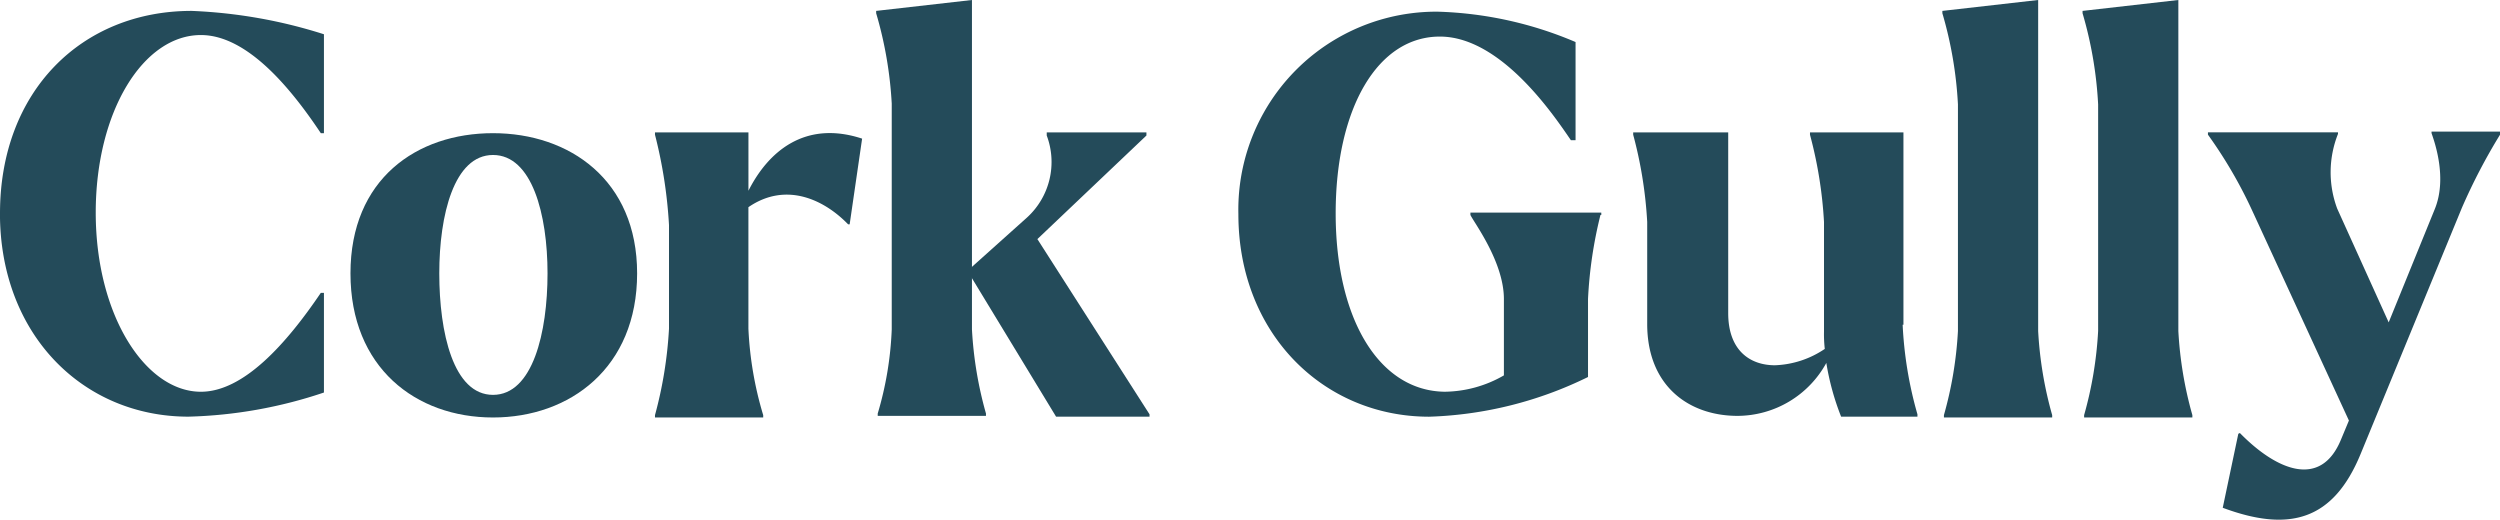
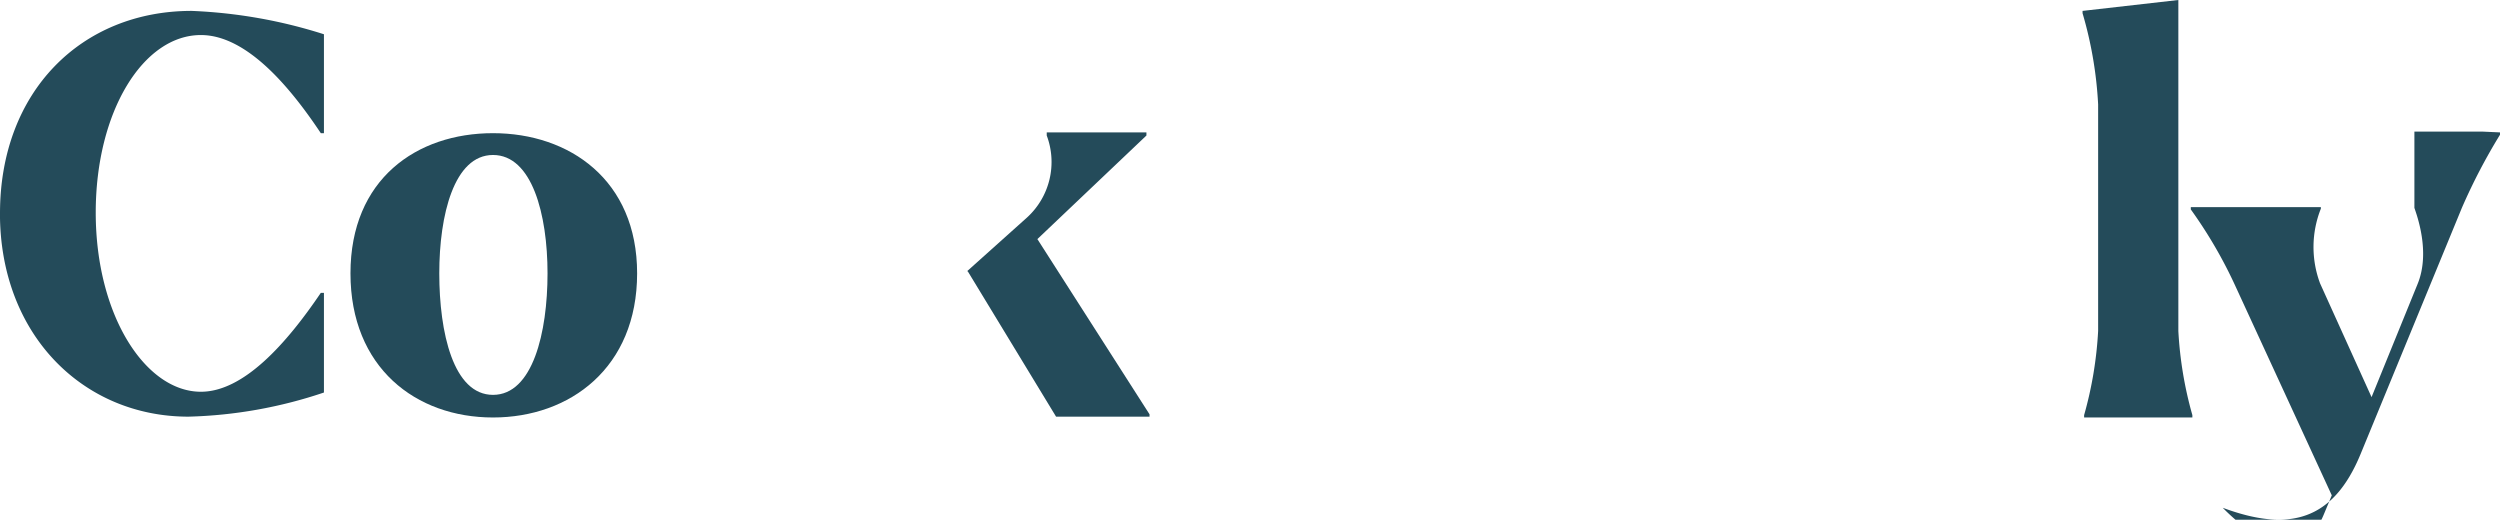
<svg xmlns="http://www.w3.org/2000/svg" width="170" height="35.34" viewBox="0 0 170 35.34">
  <g id="Logo" transform="translate(-217 -369)">
    <path id="Path_1" data-name="Path 1" d="M52.1,67.269c0-8.315,5.561-13.769,13.028-13.769a34,34,0,0,1,9,1.589v6.726h-.212c-1.907-2.86-4.925-6.673-8.156-6.673-3.919,0-7.15,5.19-7.15,12.075,0,6.991,3.389,12.181,7.15,12.181,2.913,0,5.826-3.283,8.156-6.726h.212V79.45a31.288,31.288,0,0,1-9.215,1.642c-7.15,0-12.816-5.561-12.816-13.822" transform="translate(164.9 316.241)" fill="#244b5a" />
    <path id="Path_2" data-name="Path 2" d="M110.5,78.733c0-4.025-1.059-8.05-3.707-8.05s-3.654,4.078-3.654,8.05c0,4.025.953,8.262,3.654,8.262s3.707-4.237,3.707-8.262m-13.4,0c0-6.408,4.5-9.533,9.692-9.533s9.8,3.178,9.8,9.533c0,6.408-4.555,9.8-9.8,9.8s-9.692-3.389-9.692-9.8" transform="translate(143.732 308.856)" fill="#244b5a" />
-     <path id="Path_3" data-name="Path 3" d="M142.5,73.178c1.377-2.807,3.919-4.925,7.785-3.654l-.847,5.826h-.106c-1.642-1.695-4.237-2.913-6.779-1.165v8.262a24.032,24.032,0,0,0,1.006,5.879v.159H136.2v-.159a28.212,28.212,0,0,0,.953-5.879V75.4a32.075,32.075,0,0,0-.953-6.143V69.1h6.355v4.078Z" transform="translate(125.339 308.903)" fill="#244b5a" />
-     <path id="Path_4" data-name="Path 4" d="M171.114,74.5a26.042,26.042,0,0,0,.953,5.72v.159h-7.361v-.159a23.076,23.076,0,0,0,.953-5.72V59.144A26.869,26.869,0,0,0,164.6,53v-.159l6.514-.741Z" transform="translate(111.979 316.9)" fill="#244b5a" />
    <path id="Path_5" data-name="Path 5" d="M181.066,76.355l7.626,11.916v.159h-6.355l-5.984-9.85-.053-.053,4.078-3.654a5.11,5.11,0,0,0,1.324-5.561V69.1h6.779v.212Z" transform="translate(106.476 308.903)" fill="#244b5a" />
-     <path id="Path_6" data-name="Path 6" d="M235.726,67.422a29.275,29.275,0,0,0-.847,5.72v5.3a26.343,26.343,0,0,1-10.8,2.7c-7.2,0-12.975-5.667-12.975-13.769A13.466,13.466,0,0,1,224.658,53.6a25.746,25.746,0,0,1,9.374,2.065v6.673h-.318c-1.059-1.536-4.66-6.991-8.844-7.044-4.29-.053-7.15,4.872-7.15,12.022,0,7.2,2.966,12.075,7.414,12.128a8.207,8.207,0,0,0,4.025-1.112v-5.19c0-2.542-2.065-5.243-2.277-5.72v-.159h8.9v.159Z" transform="translate(90.106 316.194)" fill="#244b5a" />
-     <path id="Path_7" data-name="Path 7" d="M280.124,82.181a26.543,26.543,0,0,0,1.006,6.09v.159h-5.19a17.5,17.5,0,0,1-1.006-3.654,6.909,6.909,0,0,1-6.037,3.6c-3.284,0-6.143-2.012-6.143-6.249V75.19a28.961,28.961,0,0,0-.953-5.931V69.1h6.461V81.387c0,2.542,1.483,3.548,3.178,3.548a6.443,6.443,0,0,0,3.389-1.112,8.979,8.979,0,0,1-.053-1.165V75.19a28.959,28.959,0,0,0-.953-5.931V69.1h6.355V82.181Z" transform="translate(66.256 308.903)" fill="#244b5a" />
-     <path id="Path_8" data-name="Path 8" d="M301.606,80.327a26.043,26.043,0,0,0,.953-5.72V59.2A26.909,26.909,0,0,0,301.5,53v-.159l6.514-.741V74.608a26.045,26.045,0,0,0,.953,5.72v.159h-7.361Z" transform="translate(47.581 316.9)" fill="#244b5a" />
    <path id="Path_9" data-name="Path 9" d="M319.606,80.327a26.047,26.047,0,0,0,.953-5.72V59.2A26.9,26.9,0,0,0,319.5,53v-.159l6.514-.741V74.608a26.042,26.042,0,0,0,.953,5.72v.159h-7.361v-.159Z" transform="translate(39.114 316.9)" fill="#244b5a" />
-     <path id="Path_10" data-name="Path 10" d="M355.46,69.053v.159a39.766,39.766,0,0,0-2.595,4.978L345.98,90.925c-1.854,4.5-4.819,5.349-9.374,3.654l1.059-5.031.106-.053c2.489,2.542,5.508,3.813,6.885.424l.53-1.271-6.514-14.14a31.117,31.117,0,0,0-3.072-5.3v-.159h8.844v.106a7.057,7.057,0,0,0-.053,5.084l3.5,7.732,3.125-7.679c.9-2.171-.053-4.713-.212-5.19V69h4.66Z" transform="translate(31.54 308.95)" fill="#244b5a" />
+     <path id="Path_10" data-name="Path 10" d="M355.46,69.053v.159a39.766,39.766,0,0,0-2.595,4.978L345.98,90.925c-1.854,4.5-4.819,5.349-9.374,3.654c2.489,2.542,5.508,3.813,6.885.424l.53-1.271-6.514-14.14a31.117,31.117,0,0,0-3.072-5.3v-.159h8.844v.106a7.057,7.057,0,0,0-.053,5.084l3.5,7.732,3.125-7.679c.9-2.171-.053-4.713-.212-5.19V69h4.66Z" transform="translate(31.54 308.95)" fill="#244b5a" />
  </g>
</svg>